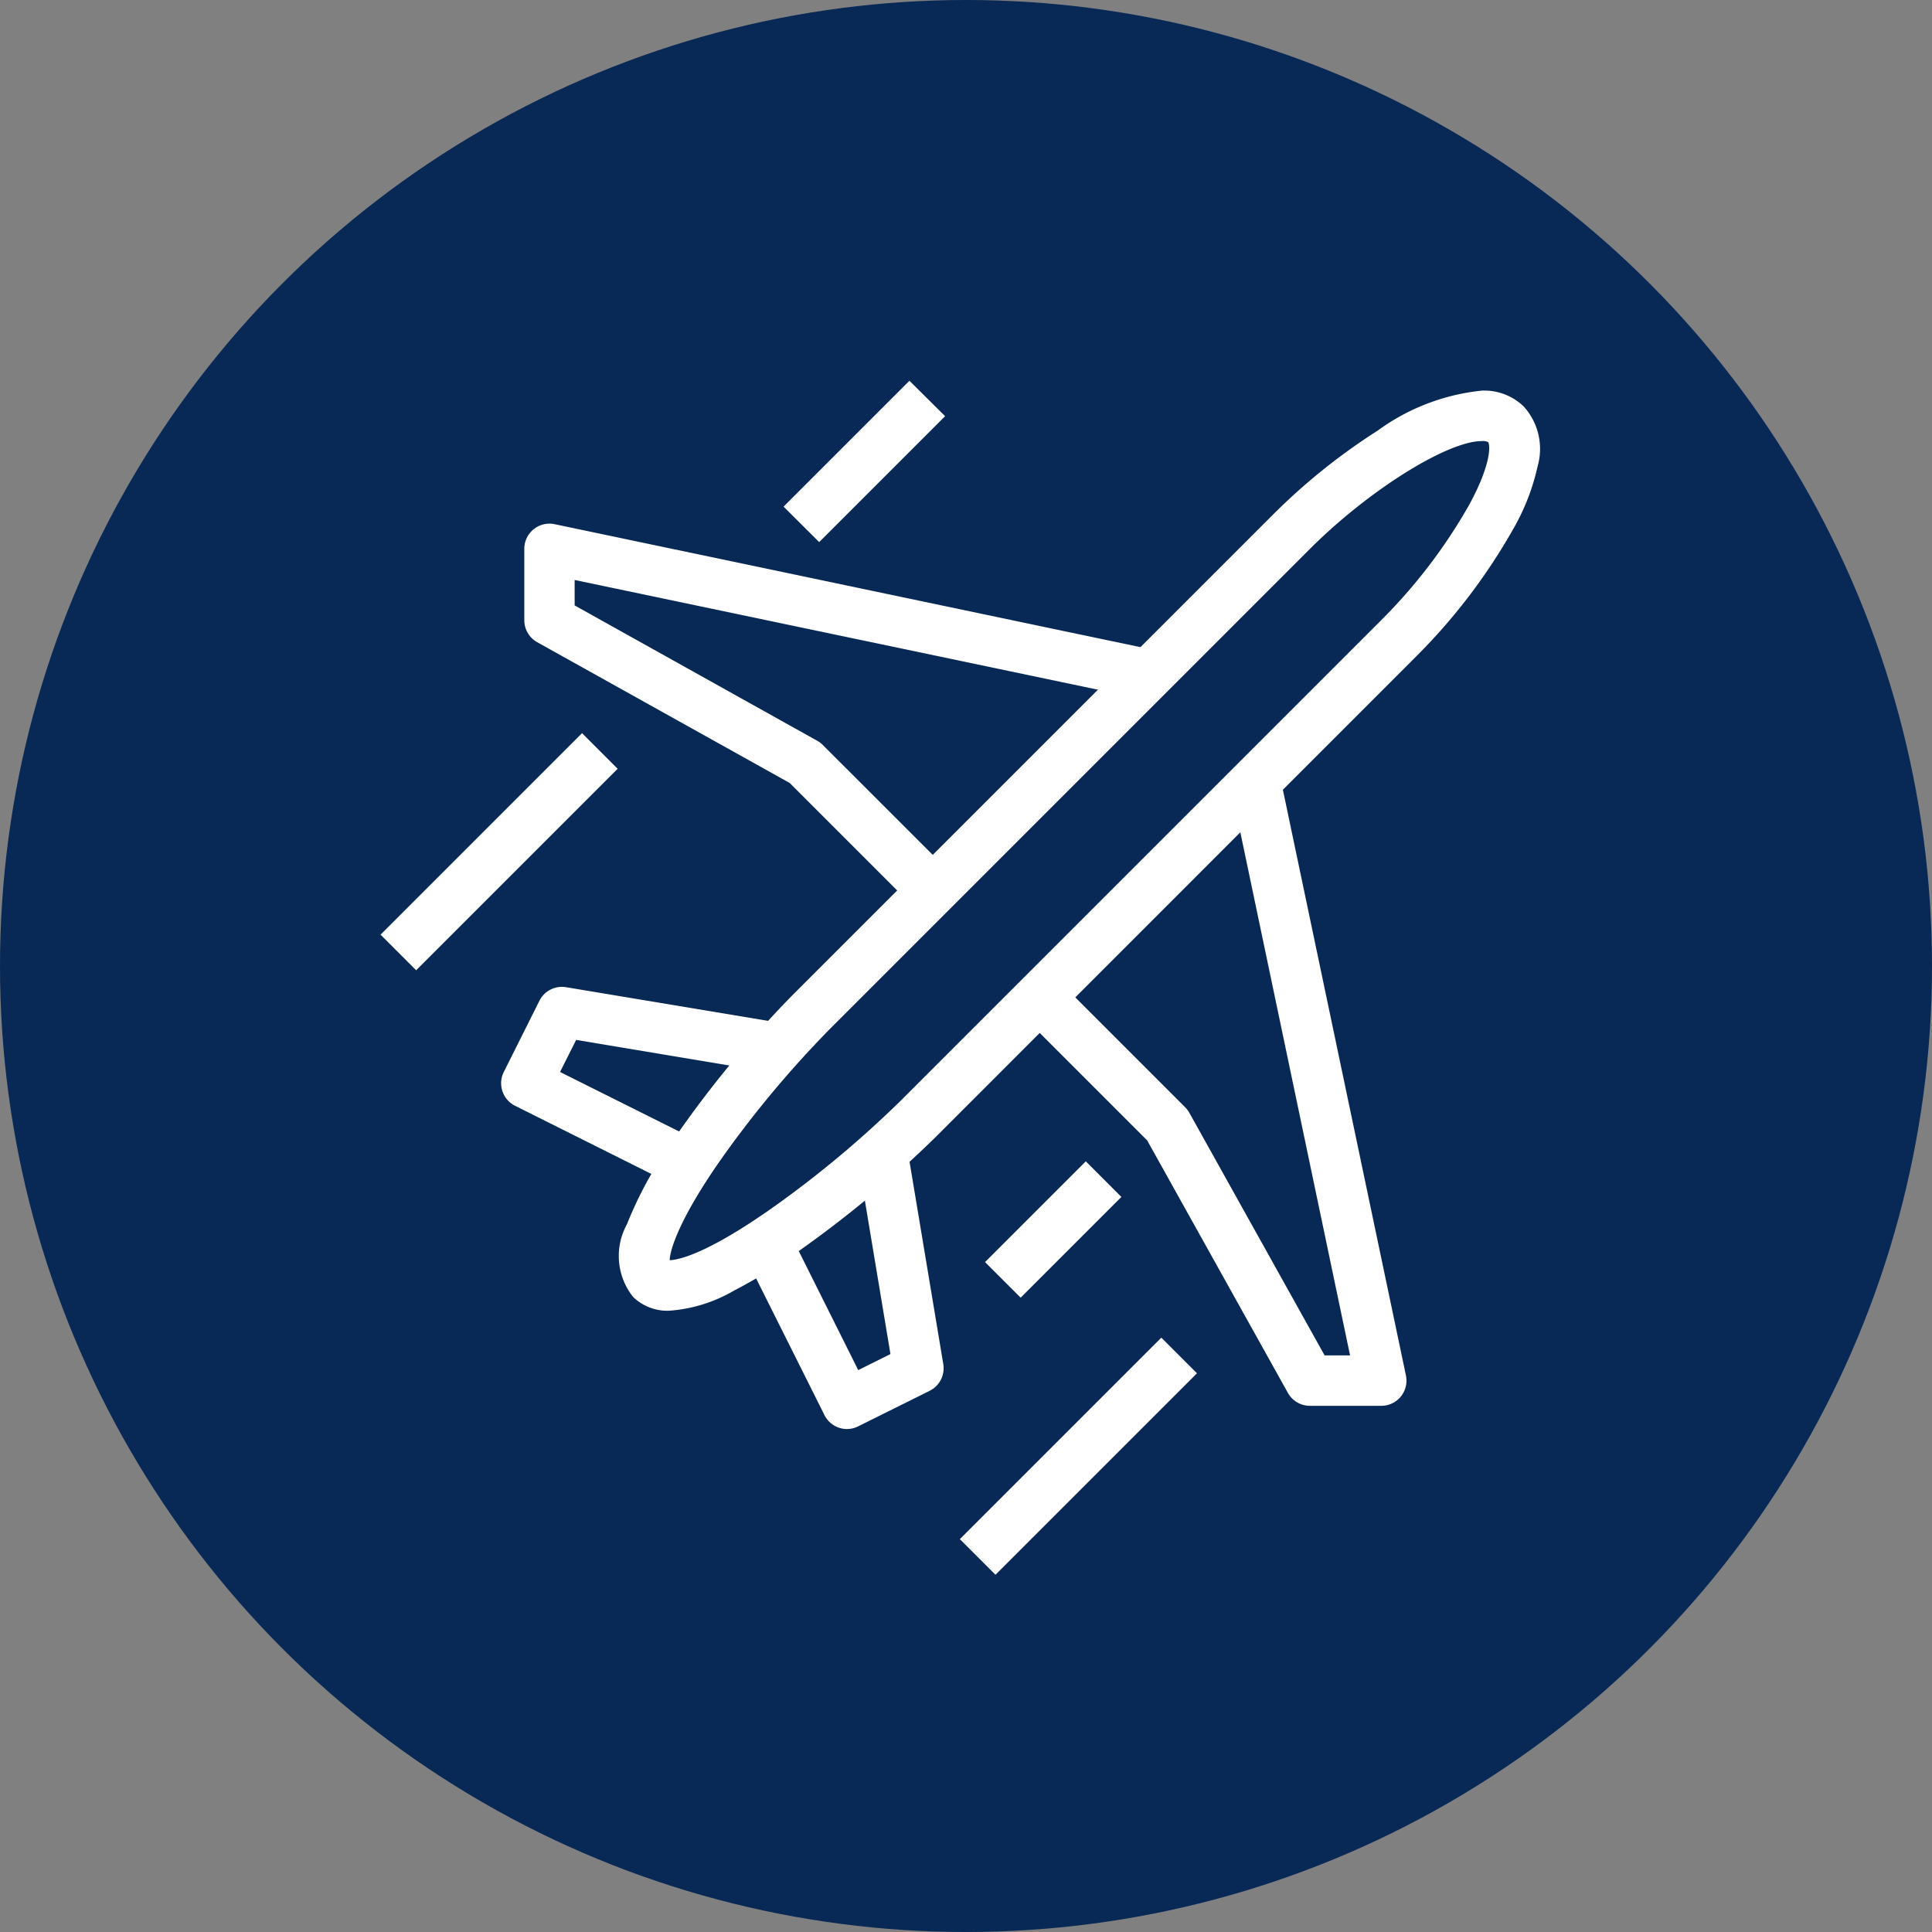
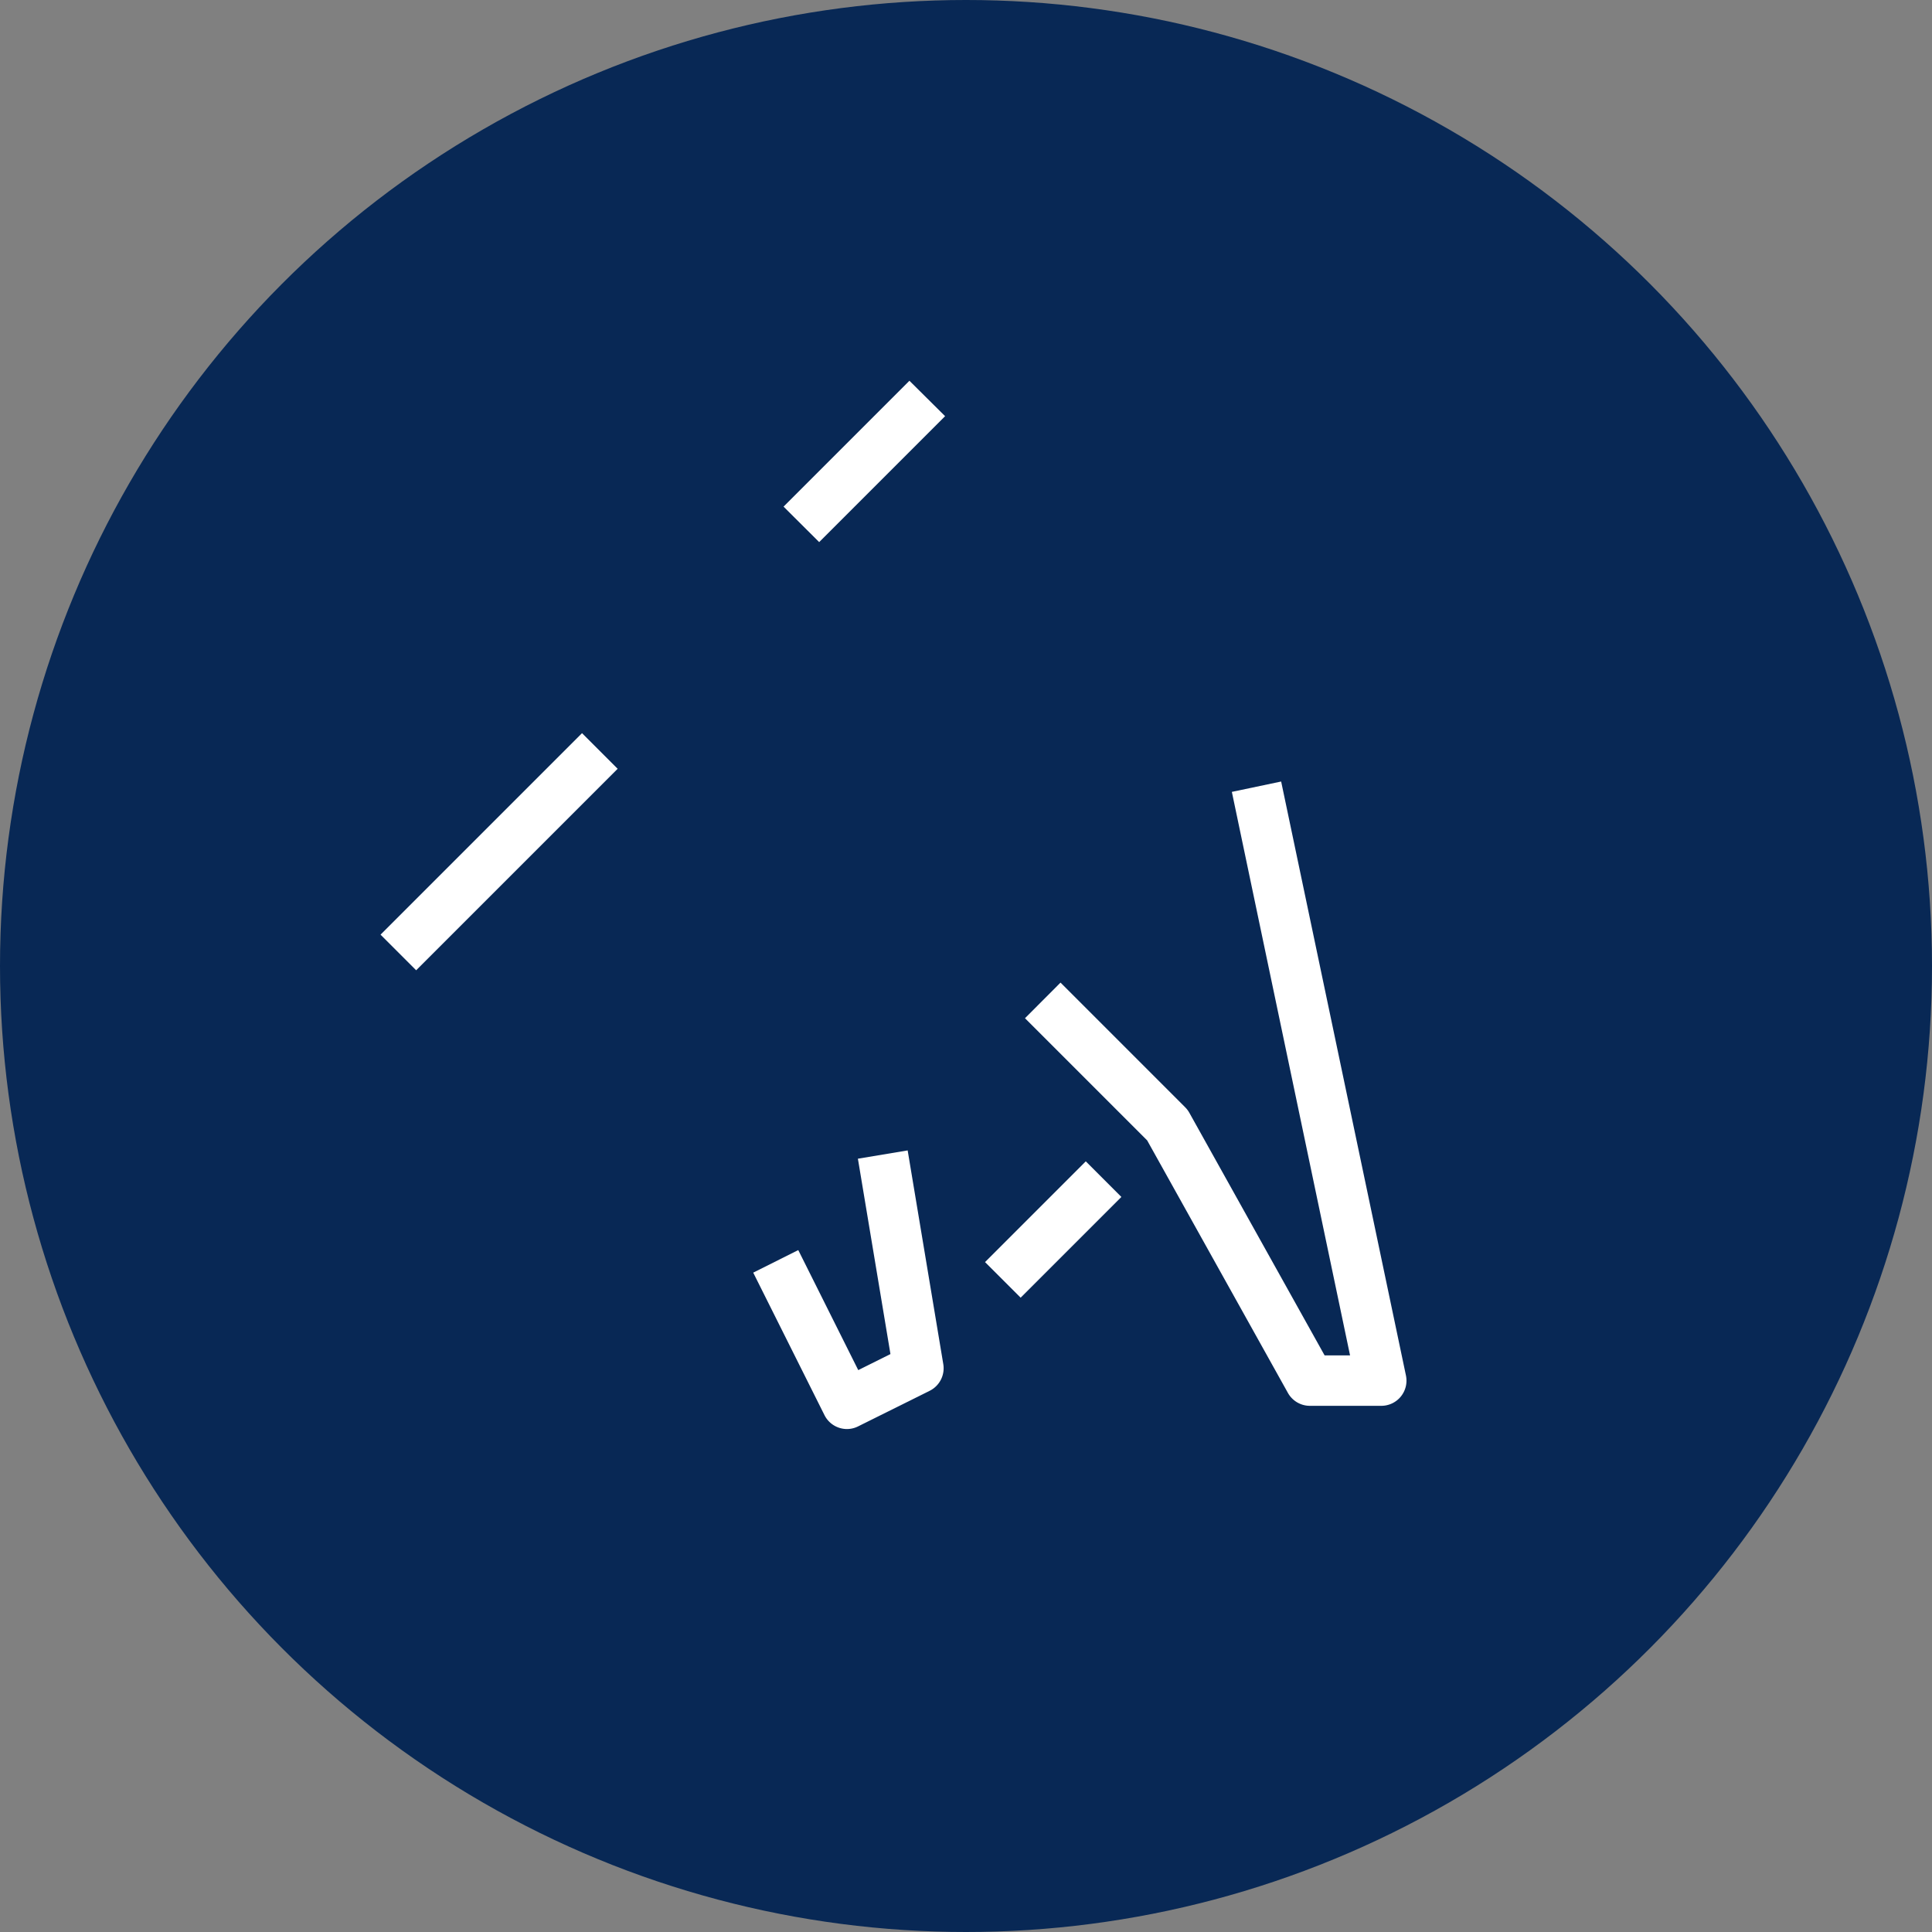
<svg xmlns="http://www.w3.org/2000/svg" width="66" height="66" viewBox="0 0 66 66">
  <rect x="0" y="0" width="66" height="66" fill="#808080" stroke="none" />
  <g id="europe_international-icn" data-name="europe&amp;international-icn" transform="translate(-773 -5011)">
    <circle id="Ellipse_6" data-name="Ellipse 6" cx="33" cy="33" r="33" transform="translate(773 5011)" fill="#082855" />
    <g id="Group_923" data-name="Group 923" transform="translate(-18 -729)">
      <path id="Line_15" data-name="Line 15" d="M.51,7.393-.707,6.176,6.176-.707,7.393.51Z" transform="translate(804.707 5765.753)" fill="#fff" />
-       <path id="Line_16" data-name="Line 16" d="M.51,7.393-.707,6.176,6.176-.707,7.393.51Z" transform="translate(824.497 5786.403)" fill="#fff" />
-       <path id="Path_844" data-name="Path 844" d="M10.129,30.569,5.263,28.135a.86.86,0,0,1-.385-1.154l1.217-2.433a.86.86,0,0,1,.911-.464l7.3,1.217L14.024,27,7.35,25.885,6.8,26.98l4.1,2.049Z" transform="translate(803.332 5749.64)" fill="#fff" />
      <path id="Path_845" data-name="Path 845" d="M18,40.084a.86.86,0,0,1-.77-.476l-2.434-4.867,1.539-.77,2.049,4.1,1.1-.548-1.112-6.674,1.7-.283,1.217,7.3a.86.86,0,0,1-.464.911L18.38,39.993A.86.86,0,0,1,18,40.084Z" transform="translate(801.935 5748.734)" fill="#fff" />
-       <path id="Path_846" data-name="Path 846" d="M18.949,18.715l-4.174-4.174L6.149,9.732a.86.86,0,0,1-.441-.752V6.546A.86.86,0,0,1,6.745,5.7l20.29,4.259-.354,1.684L7.428,7.606v.869L15.717,13.1a.86.86,0,0,1,.189.143L20.165,17.5Z" transform="translate(803.203 5752.207)" fill="#fff" />
      <path id="Path_847" data-name="Path 847" d="M37.754,37.247H35.32a.86.86,0,0,1-.752-.441L29.76,28.18l-4.174-4.174L26.8,22.789l4.258,4.259a.861.861,0,0,1,.143.189l4.621,8.288h.869L32.653,16.274l1.684-.354L38.6,36.21a.86.86,0,0,1-.842,1.037Z" transform="translate(800.429 5750.778)" fill="#fff" />
-       <path id="Path_848" data-name="Path 848" d="M11.184,31.832a1.678,1.678,0,0,1-1.231-.469,2.247,2.247,0,0,1-.212-2.484,13.279,13.279,0,0,1,1.439-2.671,36.9,36.9,0,0,1,4.249-5.189L31.856,4.592a21.1,21.1,0,0,1,3.536-2.829A7.282,7.282,0,0,1,38.948.4a1.943,1.943,0,0,1,1.426.539,2.159,2.159,0,0,1,.478,2.044,7.564,7.564,0,0,1-.836,2.149A20.154,20.154,0,0,1,36.723,9.46L20.3,25.887A37.7,37.7,0,0,1,15.8,29.659a19.7,19.7,0,0,1-2.425,1.5A5.1,5.1,0,0,1,11.184,31.832ZM38.948,2.124c-1.187,0-3.878,1.687-5.876,3.685L16.646,22.236a35.841,35.841,0,0,0-3.793,4.57c-1.351,1.959-1.643,2.965-1.651,3.3.265-.007,1.237-.175,3.6-1.855A35.844,35.844,0,0,0,19.08,24.67L35.507,8.243a18.338,18.338,0,0,0,3-3.93c.817-1.5.708-2.1.653-2.154A.409.409,0,0,0,38.948,2.124Z" transform="translate(802.676 5752.944)" fill="#fff" />
      <path id="Line_17" data-name="Line 17" d="M.51,3.951-.707,2.735,2.735-.707,3.951.51Z" transform="translate(825.357 5780.38)" fill="#fff" />
      <path id="Line_18" data-name="Line 18" d="M.51,4.812-.707,3.6l4.3-4.3L4.812.51Z" transform="translate(818.474 5753.707)" fill="#fff" />
    </g>
  </g>
</svg>